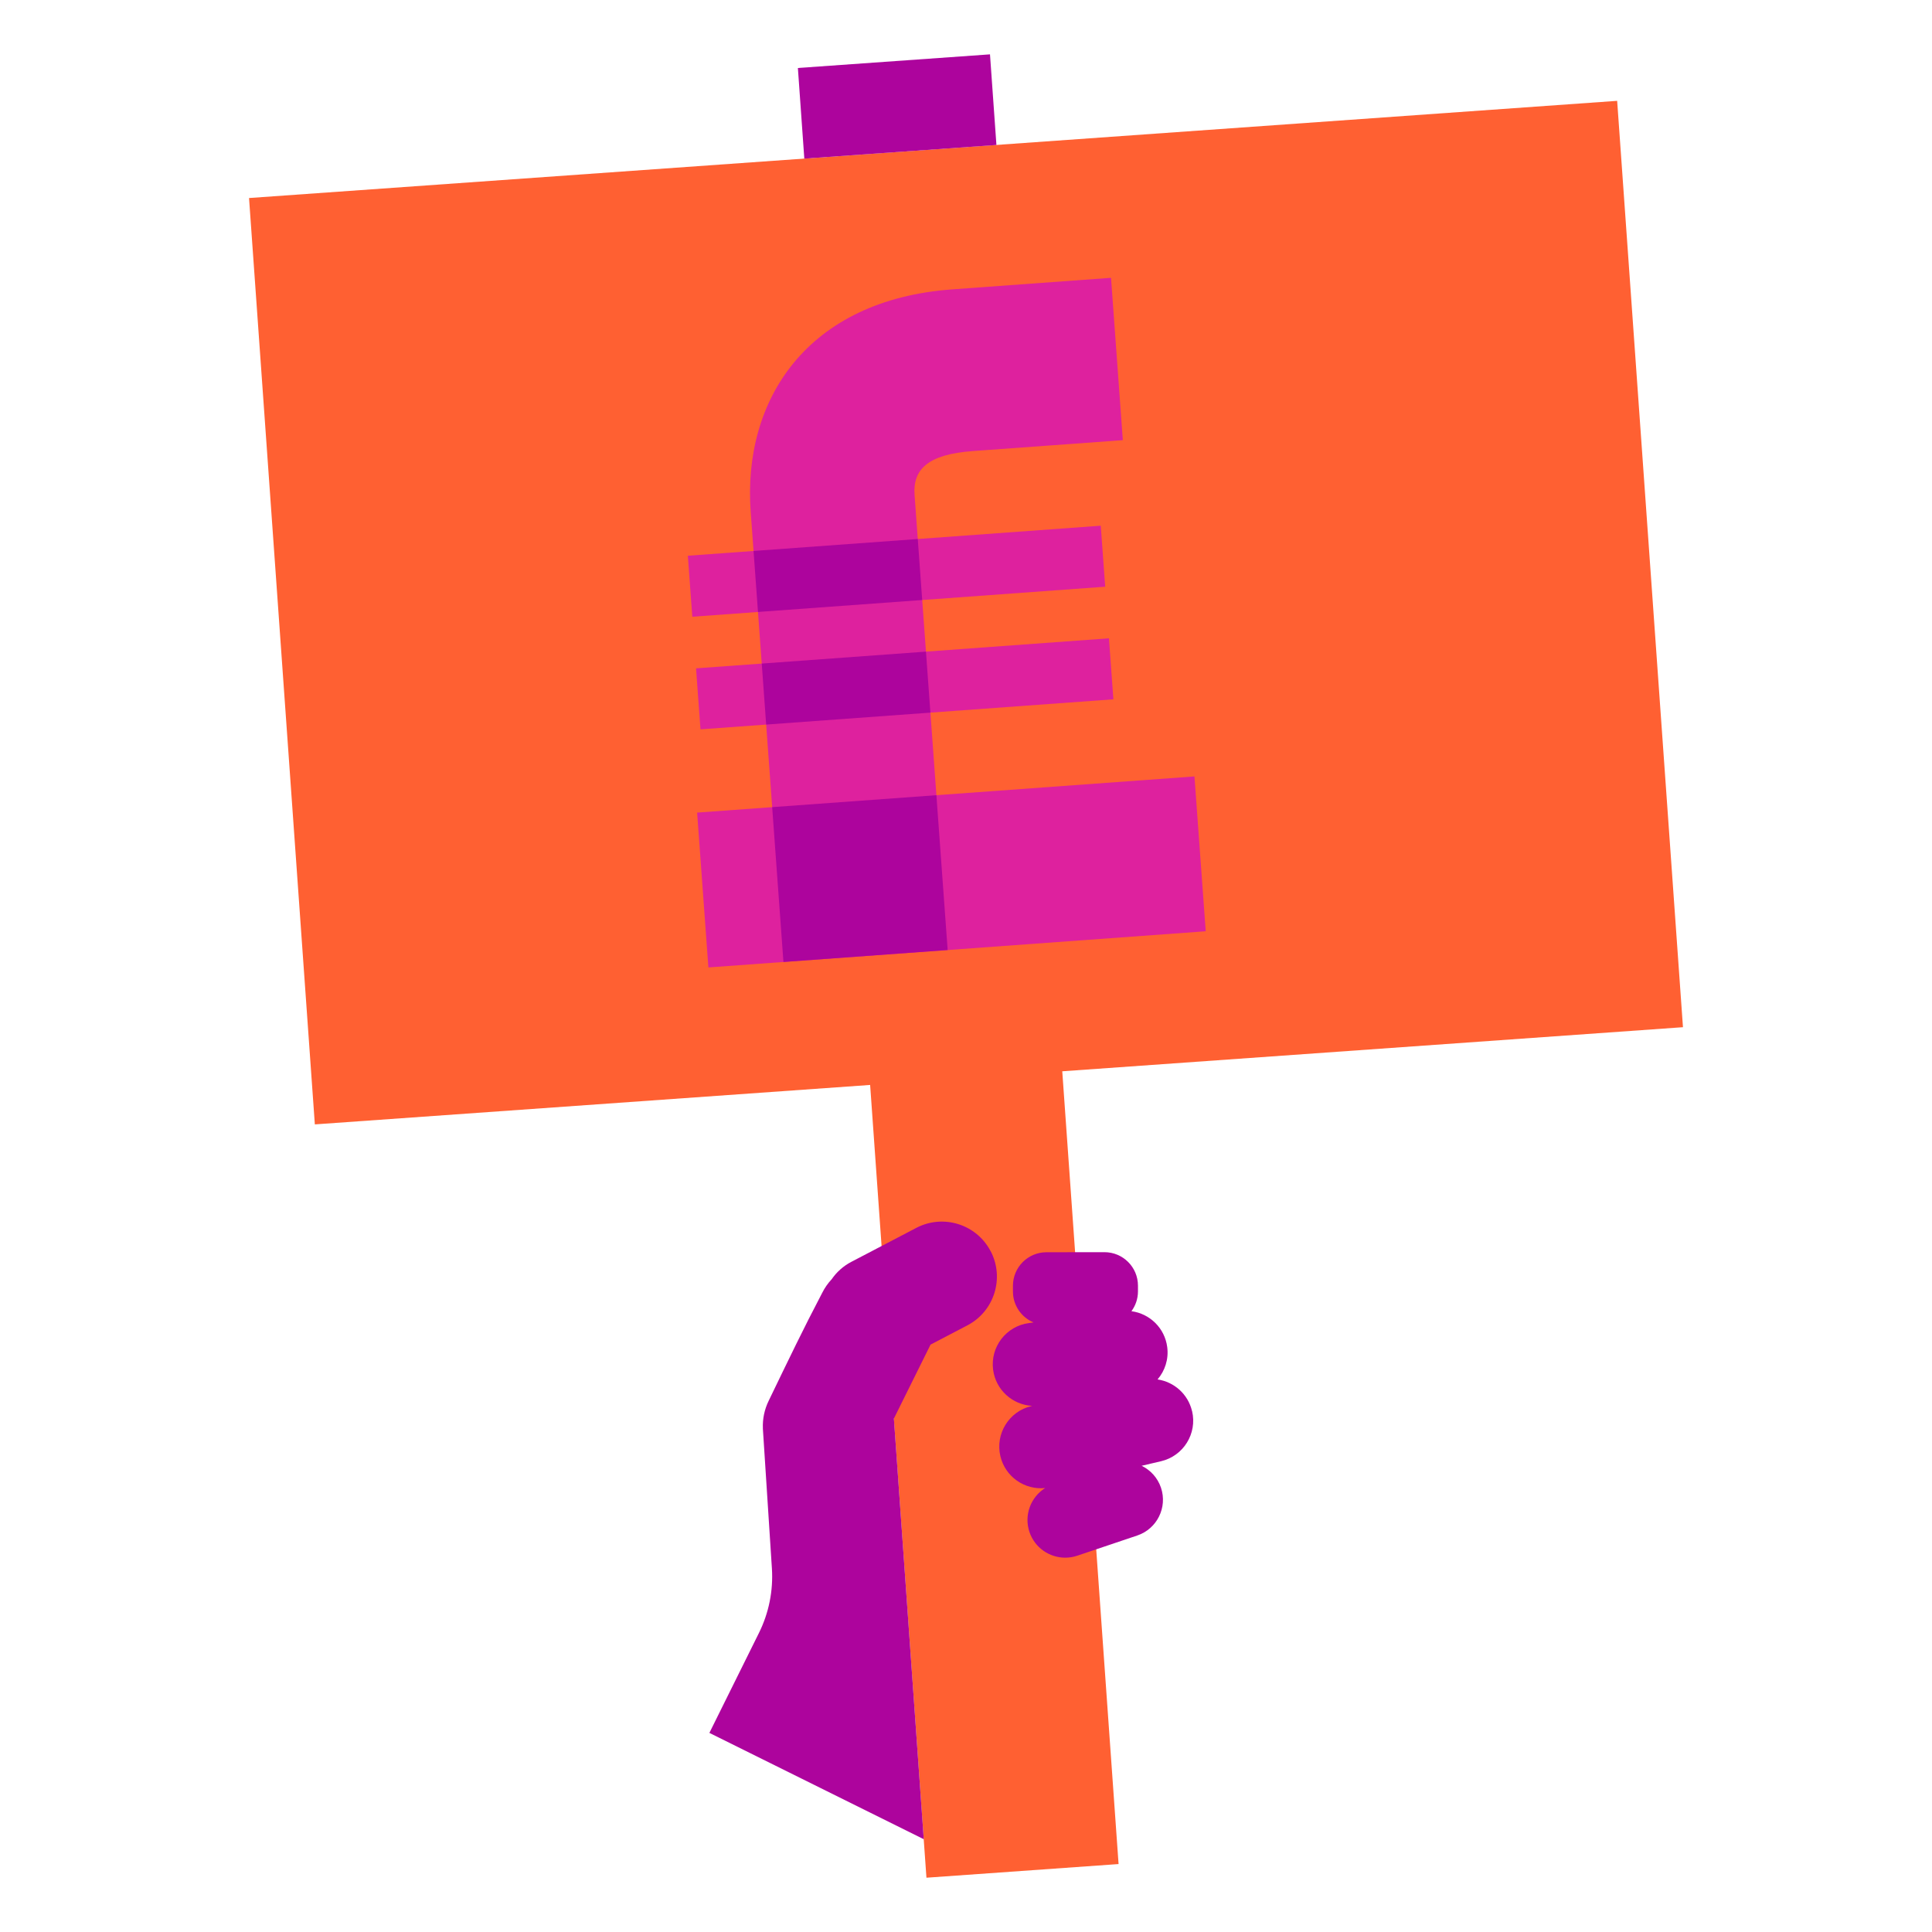
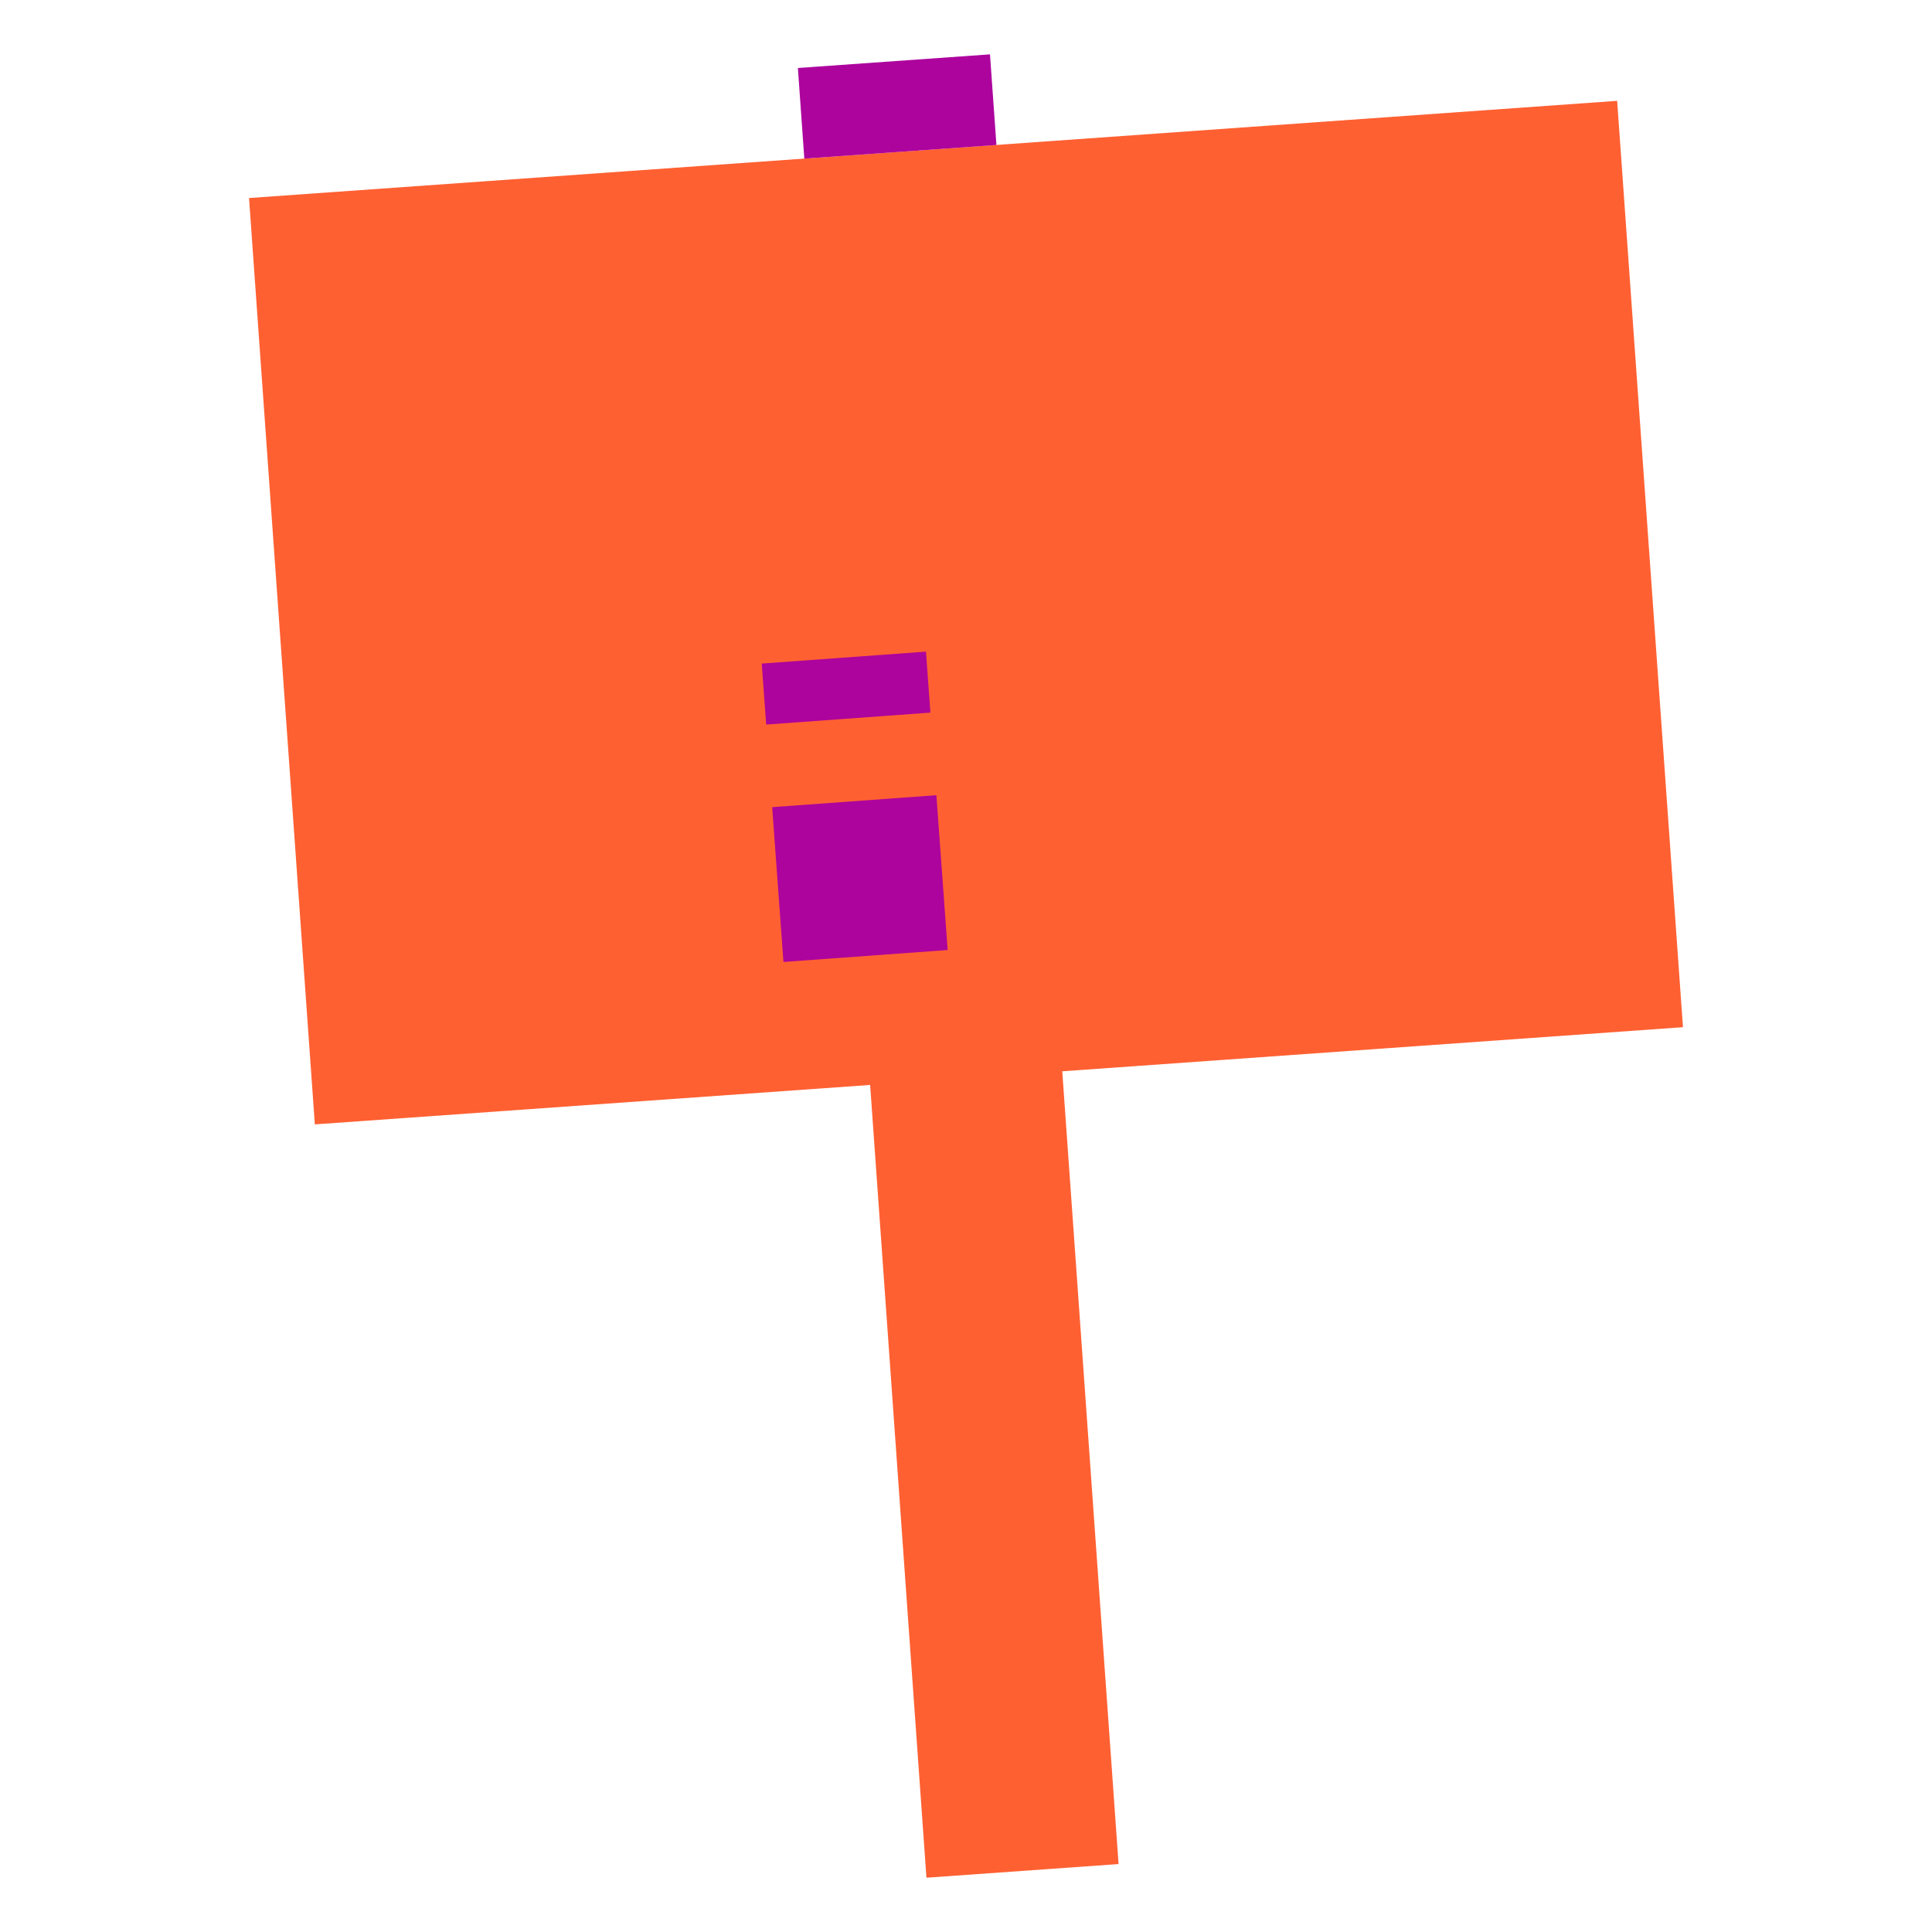
<svg xmlns="http://www.w3.org/2000/svg" id="Icons" viewBox="0 0 1080 1080">
  <defs>
    <style>      .cls-1 {        fill: #ff6032;      }      .cls-2 {        fill: #de219e;      }      .cls-3 {        fill: #ad049d;      }    </style>
  </defs>
  <polygon class="cls-1" points="904 56.37 940.79 574.21 593.81 598.86 625.29 1042.02 517.89 1049.65 486.41 606.49 176 628.54 139.21 110.7 904 56.37" />
-   <path class="cls-3" d="M666.36,788.83c-2.25-9.58-10.11-16.37-19.28-17.72,4.12-4.82,6.29-11.28,5.41-18.07-1.38-10.69-9.81-18.72-20.01-20.07,2.29-3.11,3.65-6.93,3.65-11.08v-3.21c-.01-10.35-8.41-18.72-18.76-18.71l-16.23.02-14.15.02h-2.04c-10.35.01-18.72,8.41-18.71,18.76v3.21c.01,7.78,4.76,14.45,11.52,17.27l-2.51.33c-12.75,1.65-21.75,13.32-20.1,26.07,1.47,11.33,10.85,19.68,21.87,20.24l-.46.11c-12.52,2.94-20.28,15.46-17.35,27.98,2.7,11.53,13.55,19.03,25.04,17.84-8.07,5.06-11.95,15.15-8.78,24.58,2.98,8.85,11.27,14.41,20.13,14.35,2.18-.02,4.4-.36,6.59-1.1l7.34-2.47,26.21-8.83c11.04-3.72,16.97-15.68,13.25-26.72-1.89-5.59-5.89-9.87-10.82-12.25l10.87-2.55c12.52-2.94,20.28-15.46,17.35-27.98Z" />
  <g>
-     <path class="cls-2" d="M520.1,398.36l102.29-7.44-2.48-34.1-102.29,7.44-2.1-28.85,102.29-7.44-2.48-34.1-102.29,7.44-1.79-24.65c-1.03-14.16,7.31-22.68,32.49-24.51l83.93-6.1-6.6-90.75-88.65,6.45c-81.31,5.91-117.32,61.79-112.78,124.21l1.6,22.03-36.72,2.67,2.48,34.1,36.72-2.67,2.1,28.85-36.72,2.67,2.48,34.1,36.72-2.67,3.36,46.16-41.96,3.05,6.3,86.55,278.01-20.22-6.3-86.55-144.25,10.49-3.36-46.16Z" />
-     <path class="cls-3" d="M529.75,531.07l-6.3-86.55-91.8,6.68,6.3,86.55,91.8-6.68ZM520.1,398.36l-2.48-34.1-91.8,6.68,2.48,34.1,91.8-6.68ZM515.52,335.41l-2.48-34.1-91.8,6.68,2.48,34.1,91.8-6.68Z" />
+     <path class="cls-3" d="M529.75,531.07l-6.3-86.55-91.8,6.68,6.3,86.55,91.8-6.68ZM520.1,398.36l-2.48-34.1-91.8,6.68,2.48,34.1,91.8-6.68ZM515.52,335.41Z" />
  </g>
  <rect class="cls-3" x="447.69" y="34.1" width="107.66" height="50.79" transform="translate(-2.96 35.69) rotate(-4.06)" />
-   <path class="cls-3" d="M553.74,699.4c-7.86-15.05-26.44-20.88-41.49-13.02l-5.91,3.09-13.62,7.12-16.78,8.77c-4.58,2.39-8.31,5.79-11.05,9.77-2.09,2.23-3.89,4.8-5.32,7.68-10.44,19.89-18.56,36.83-29.79,60.07-2.48,5.01-3.54,10.35-3.32,15.56h-.02s5.06,78.36,5.06,78.36c.79,12.44-1.71,24.87-7.25,36.04l-27.7,55.86,119.84,59.43-16.7-235.16,20.01-40.35c.16-.32.3-.64.45-.96l20.61-10.77c15.05-7.86,20.88-26.44,13.02-41.49Z" />
</svg>